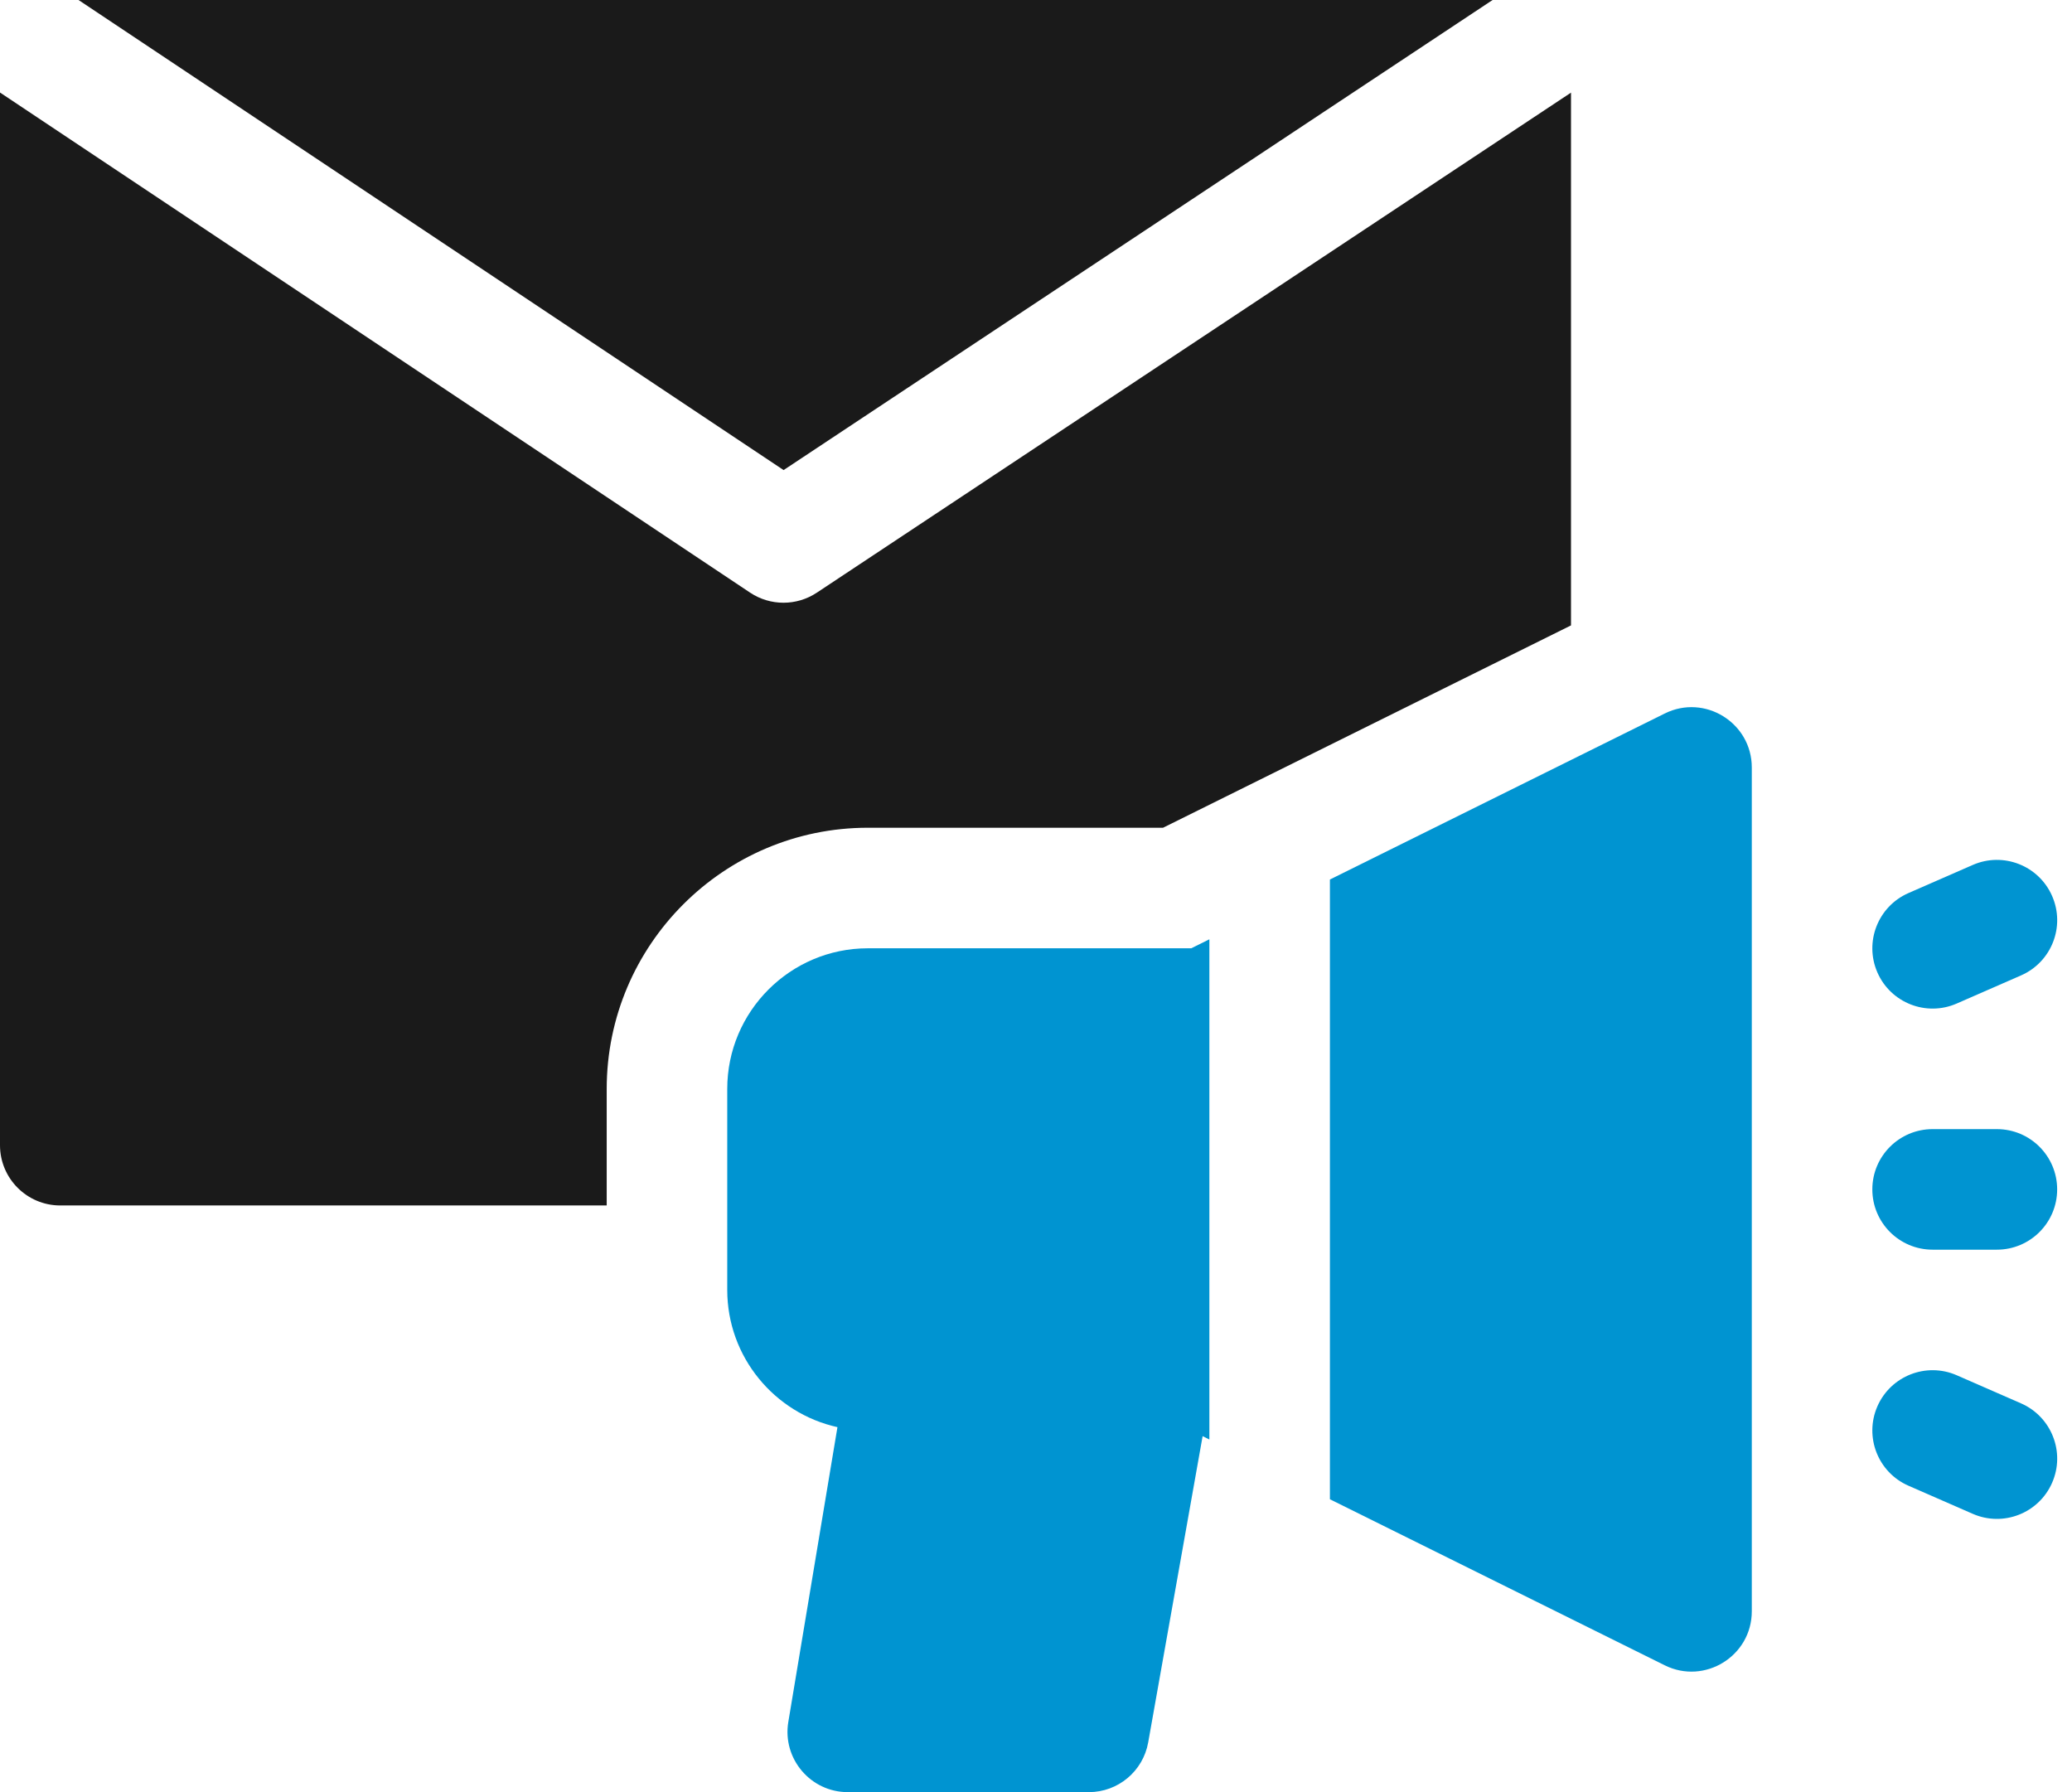
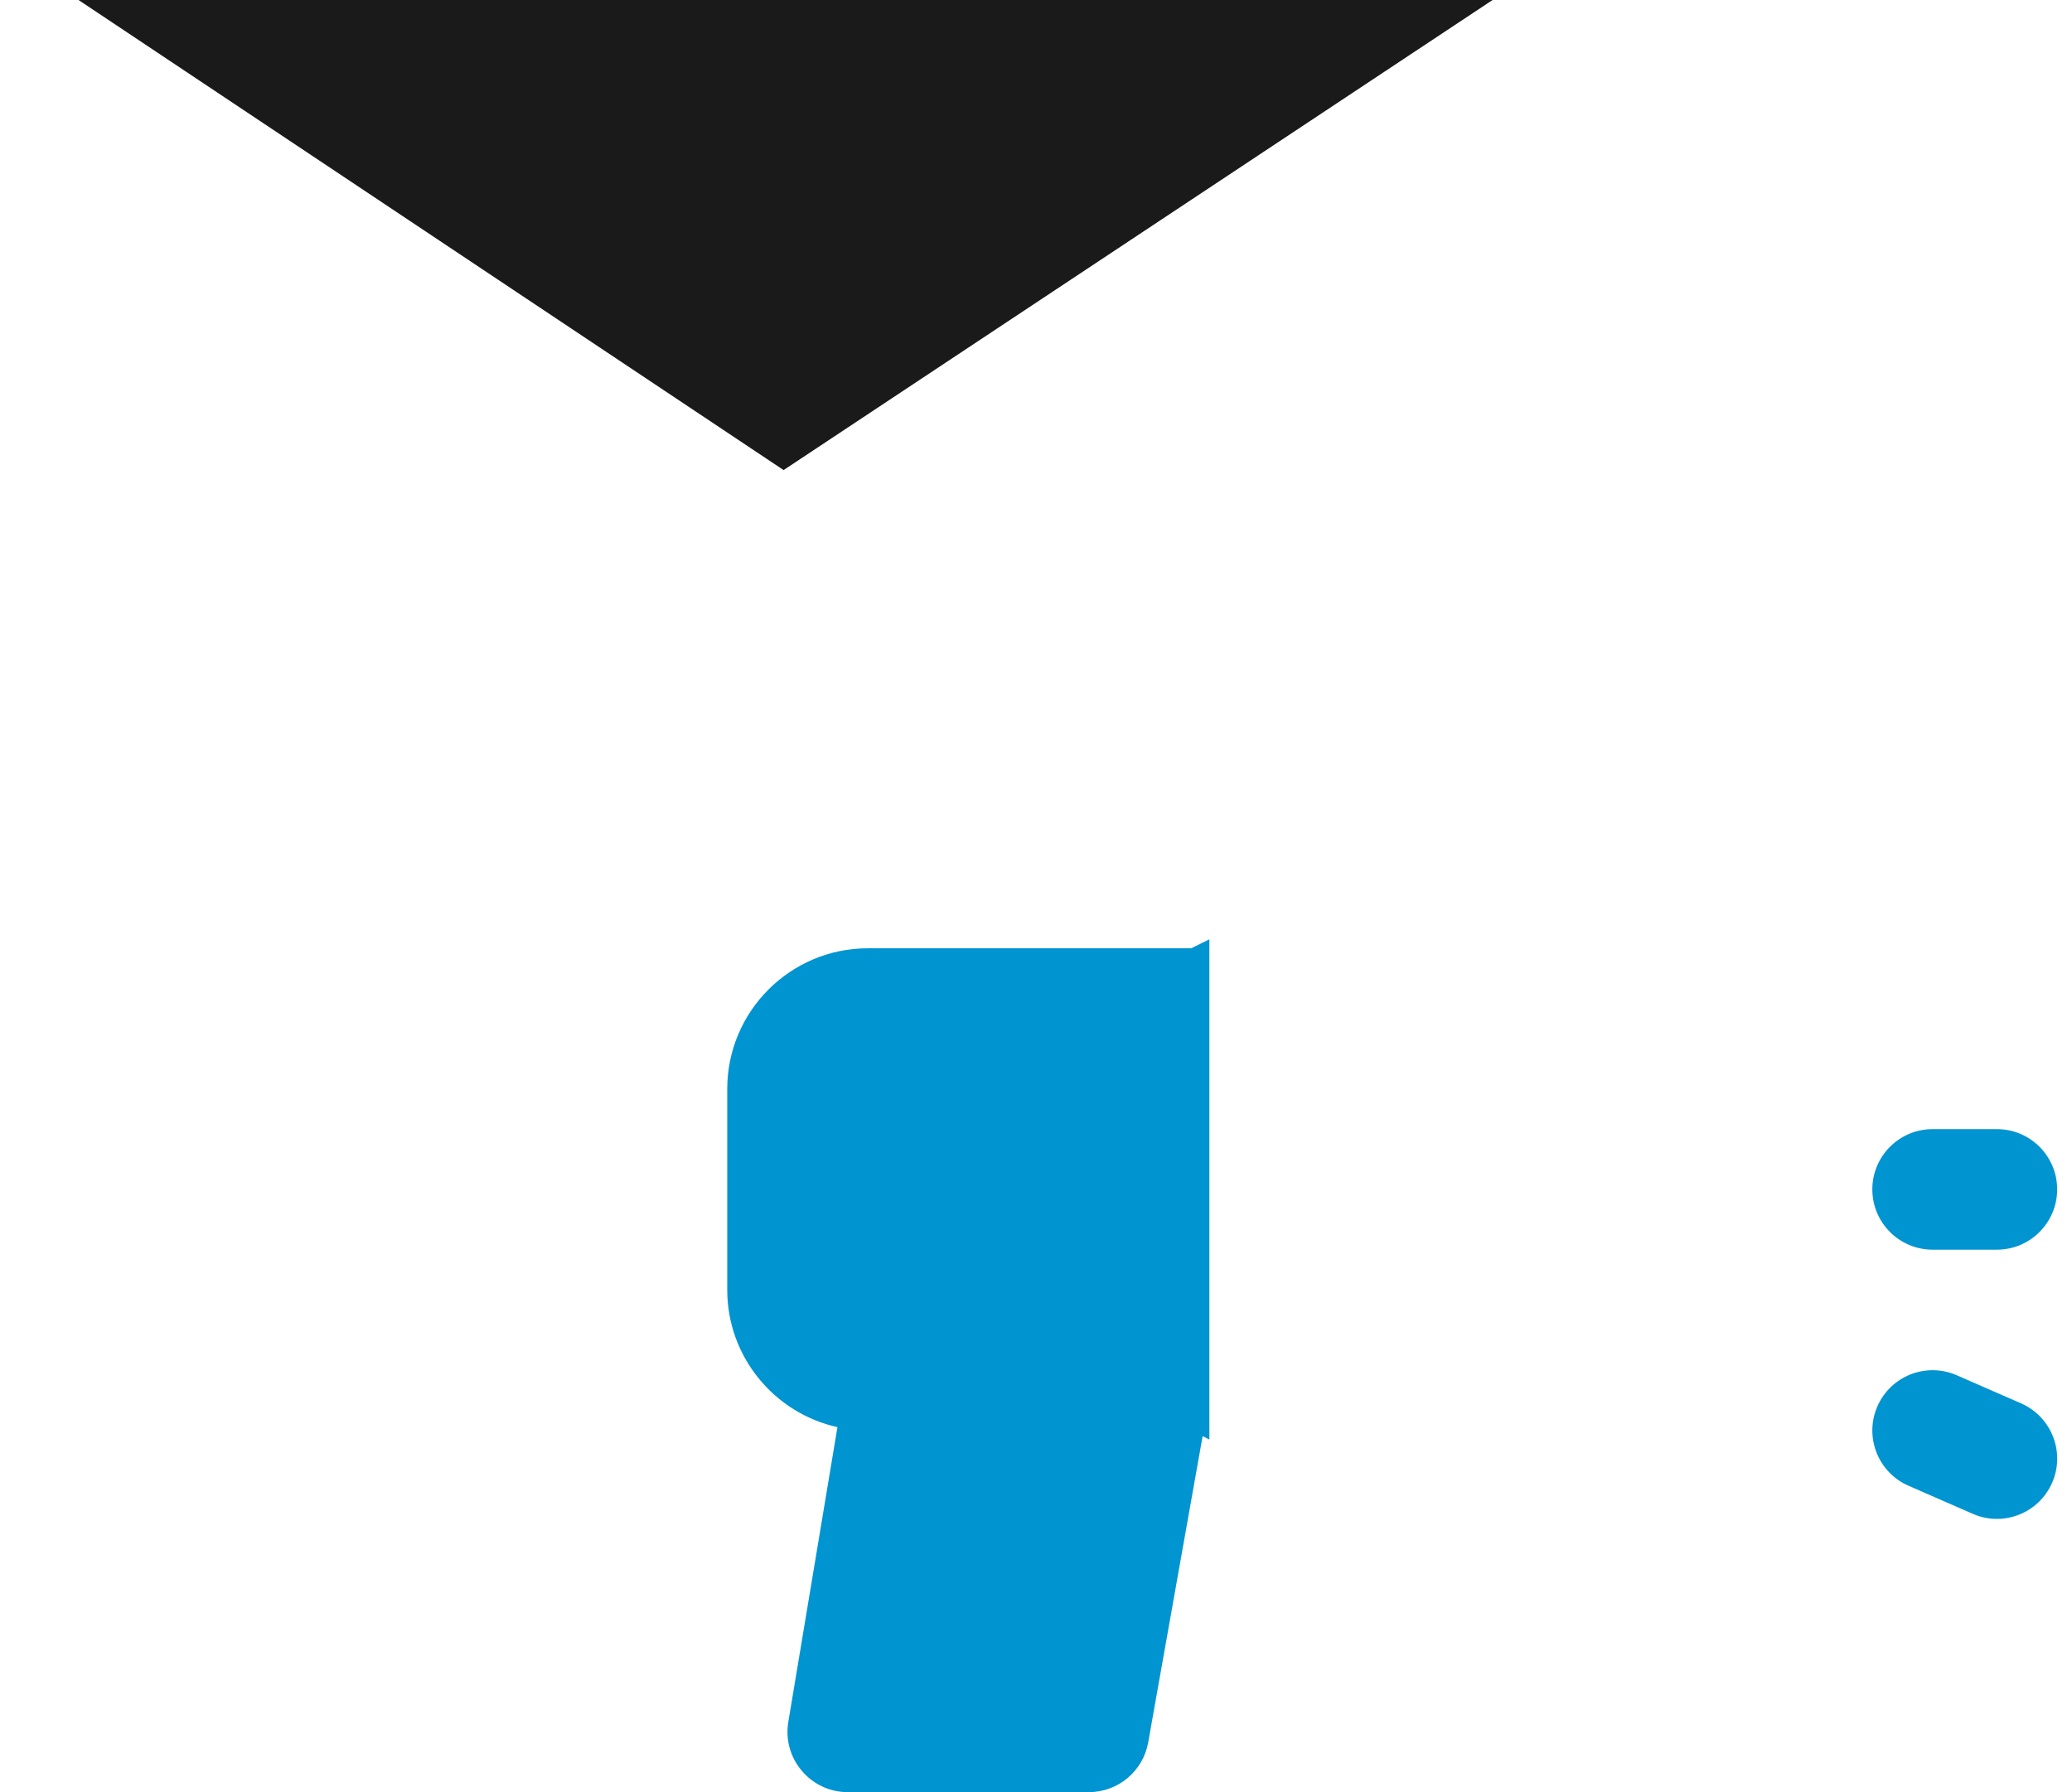
<svg xmlns="http://www.w3.org/2000/svg" width="74" height="64" viewBox="0 0 74 64" fill="none">
  <path d="M53.307 0H2.805L27.986 16.787L53.307 0Z" fill="#1A1A1A" />
-   <path d="M41.537 29.56L56.107 22.334V3.308L29.171 21.166C28.451 21.643 27.512 21.646 26.788 21.163L0 3.304V40.897C0 42.085 0.964 43.049 2.152 43.049H21.668V38.888C21.668 33.745 25.852 29.56 30.995 29.56H41.537Z" fill="#1A1A1A" />
-   <path d="M69.885 35.837L72.181 34.833C73.27 34.356 73.767 33.087 73.29 31.998C72.814 30.909 71.544 30.412 70.455 30.889L68.159 31.893C67.07 32.37 66.574 33.639 67.05 34.728C67.527 35.818 68.797 36.314 69.885 35.837Z" fill="#0094D1" />
  <path d="M72.181 50.117L69.885 49.113C68.796 48.637 67.527 49.133 67.05 50.222C66.574 51.311 67.07 52.581 68.159 53.057L70.455 54.061C71.544 54.538 72.814 54.041 73.29 52.952C73.767 51.863 73.27 50.594 72.181 50.117Z" fill="#0094D1" />
  <path d="M71.318 40.323H69.022C67.833 40.323 66.869 41.286 66.869 42.475C66.869 43.664 67.833 44.628 69.022 44.628H71.318C72.506 44.628 73.47 43.664 73.47 42.475C73.47 41.286 72.506 40.323 71.318 40.323Z" fill="#0094D1" />
  <path d="M30.995 33.865C28.226 33.865 25.973 36.118 25.973 38.888V46.063C25.973 48.459 27.66 50.468 29.909 50.966L28.154 61.494C27.936 62.805 28.949 64 30.278 64H38.888C39.931 64 40.824 63.252 41.007 62.224L42.951 51.287L43.192 51.407V33.544L42.544 33.865H30.995Z" fill="#0094D1" />
-   <path d="M59.456 25.48L47.497 31.409V53.541L59.456 59.471C60.881 60.178 62.564 59.14 62.564 57.542V27.408C62.564 25.812 60.883 24.771 59.456 25.48Z" fill="#0094D1" />
</svg>